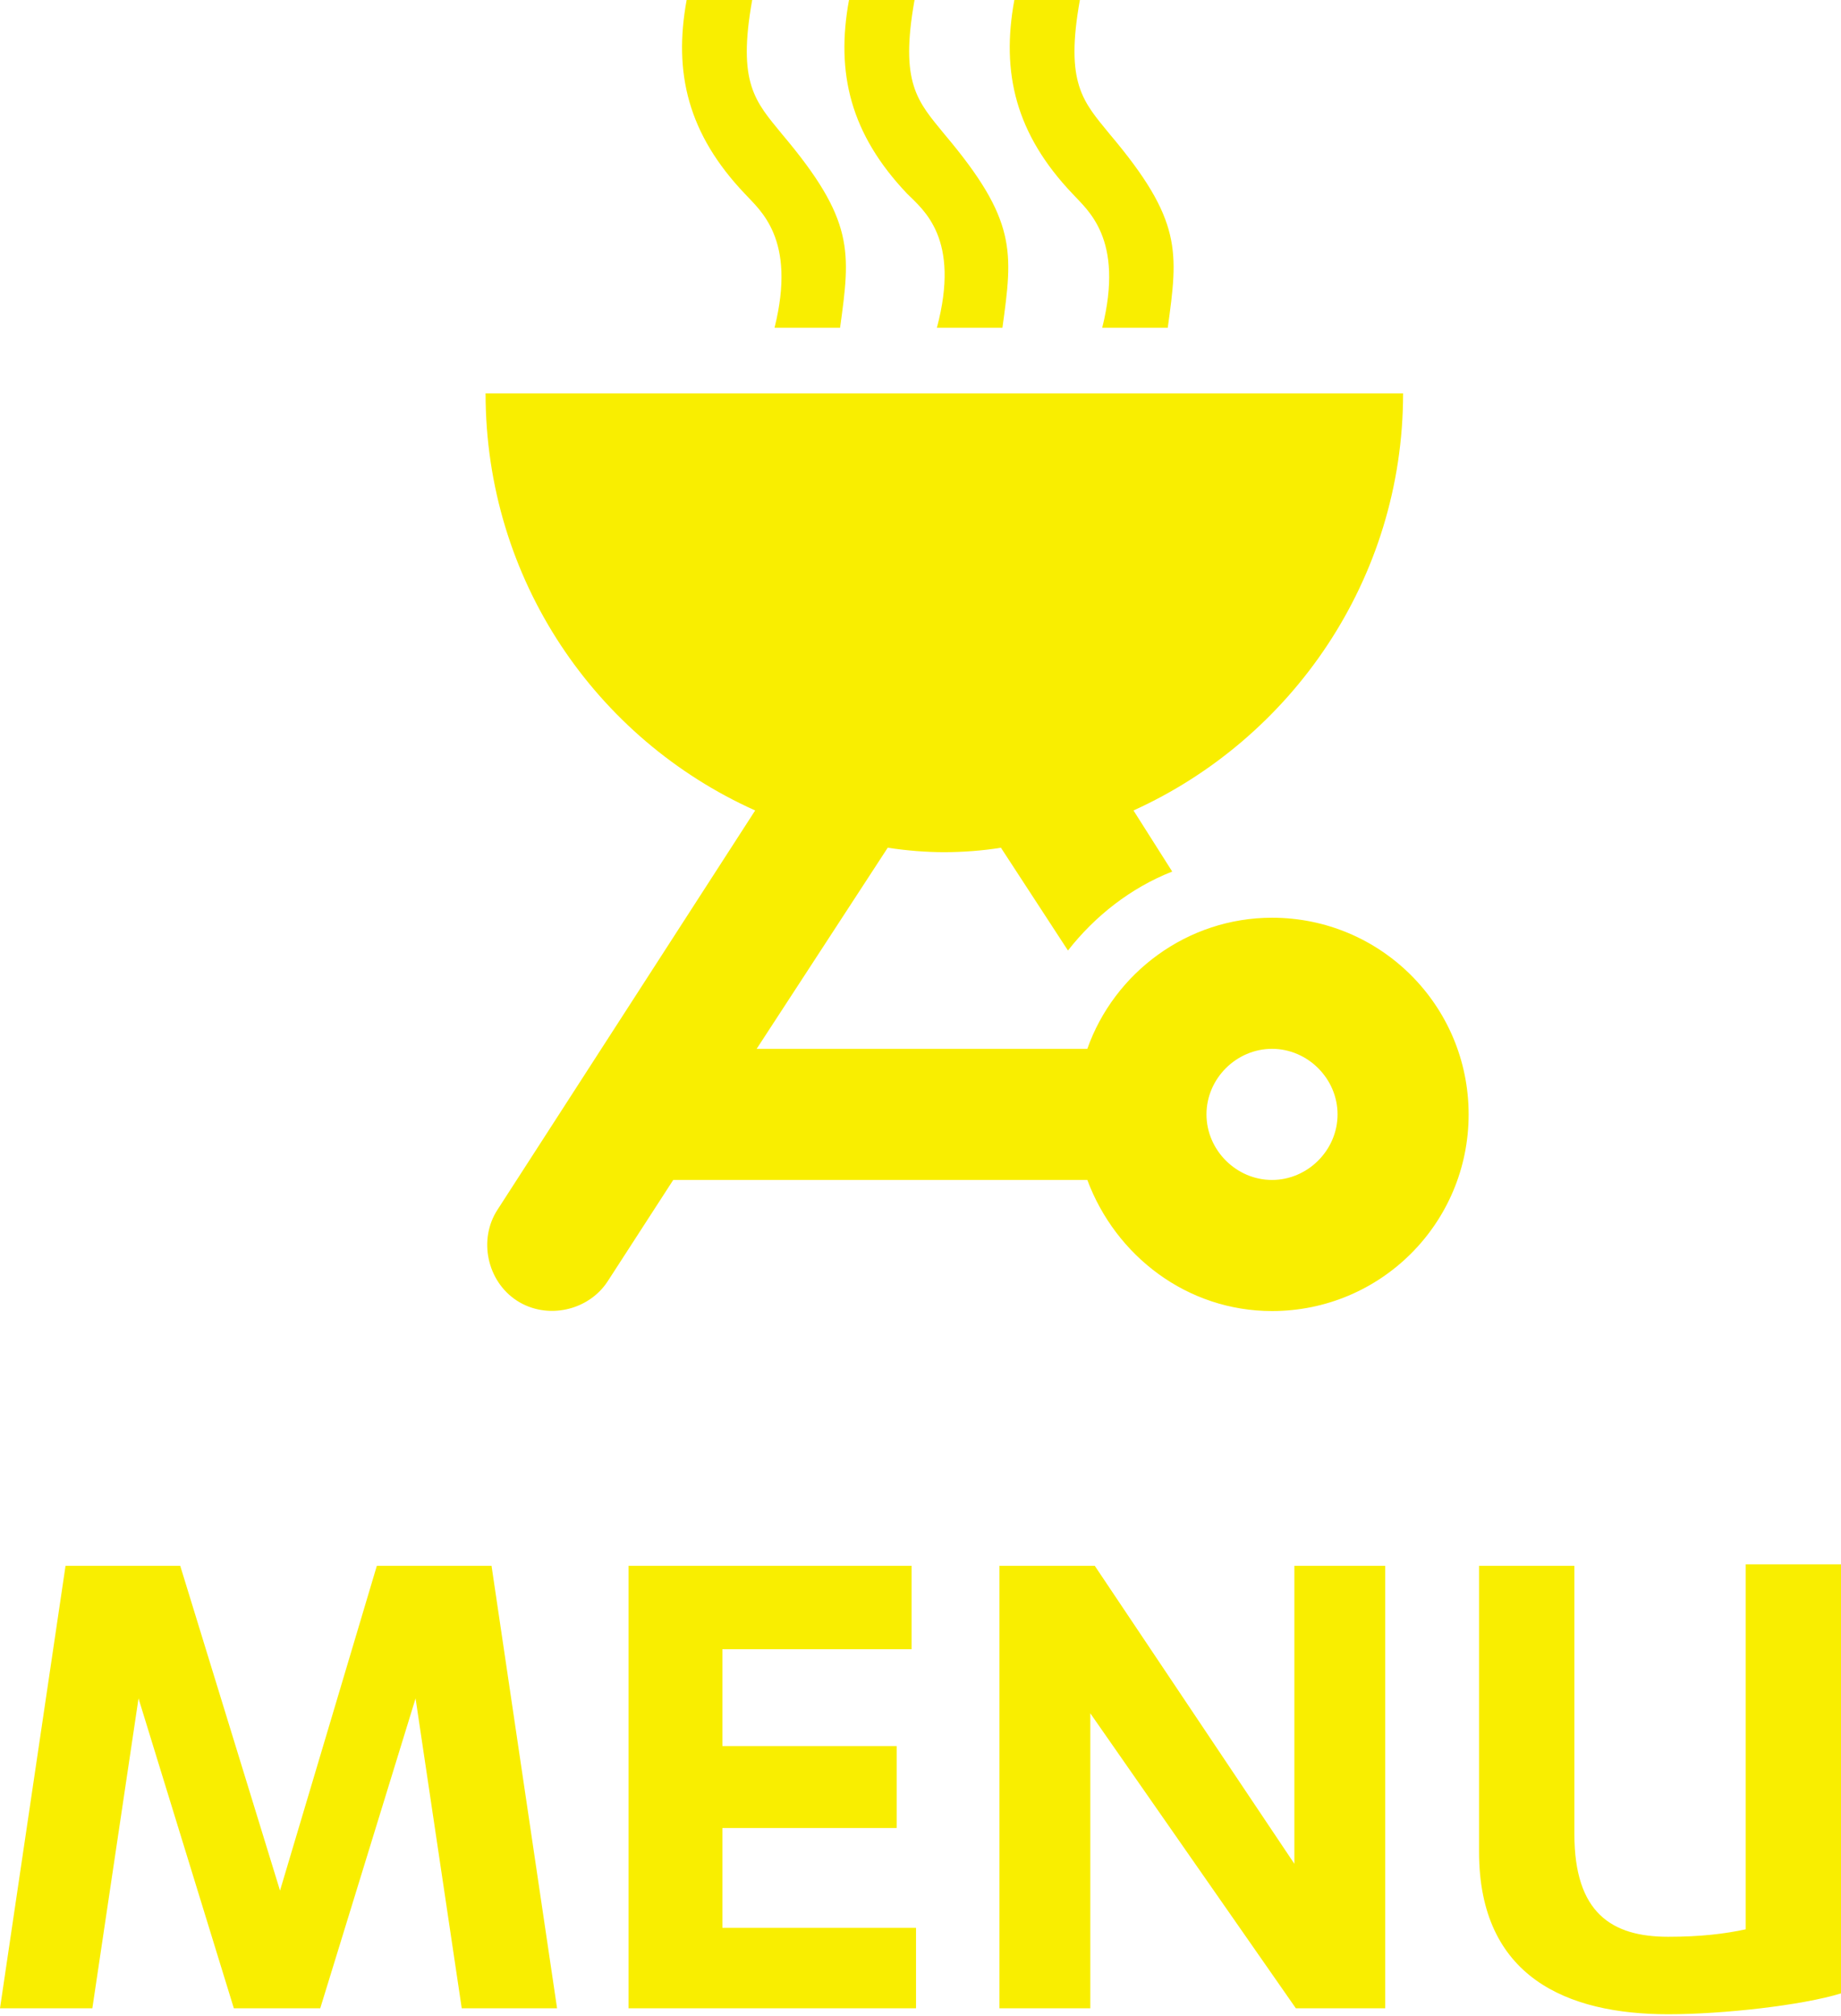
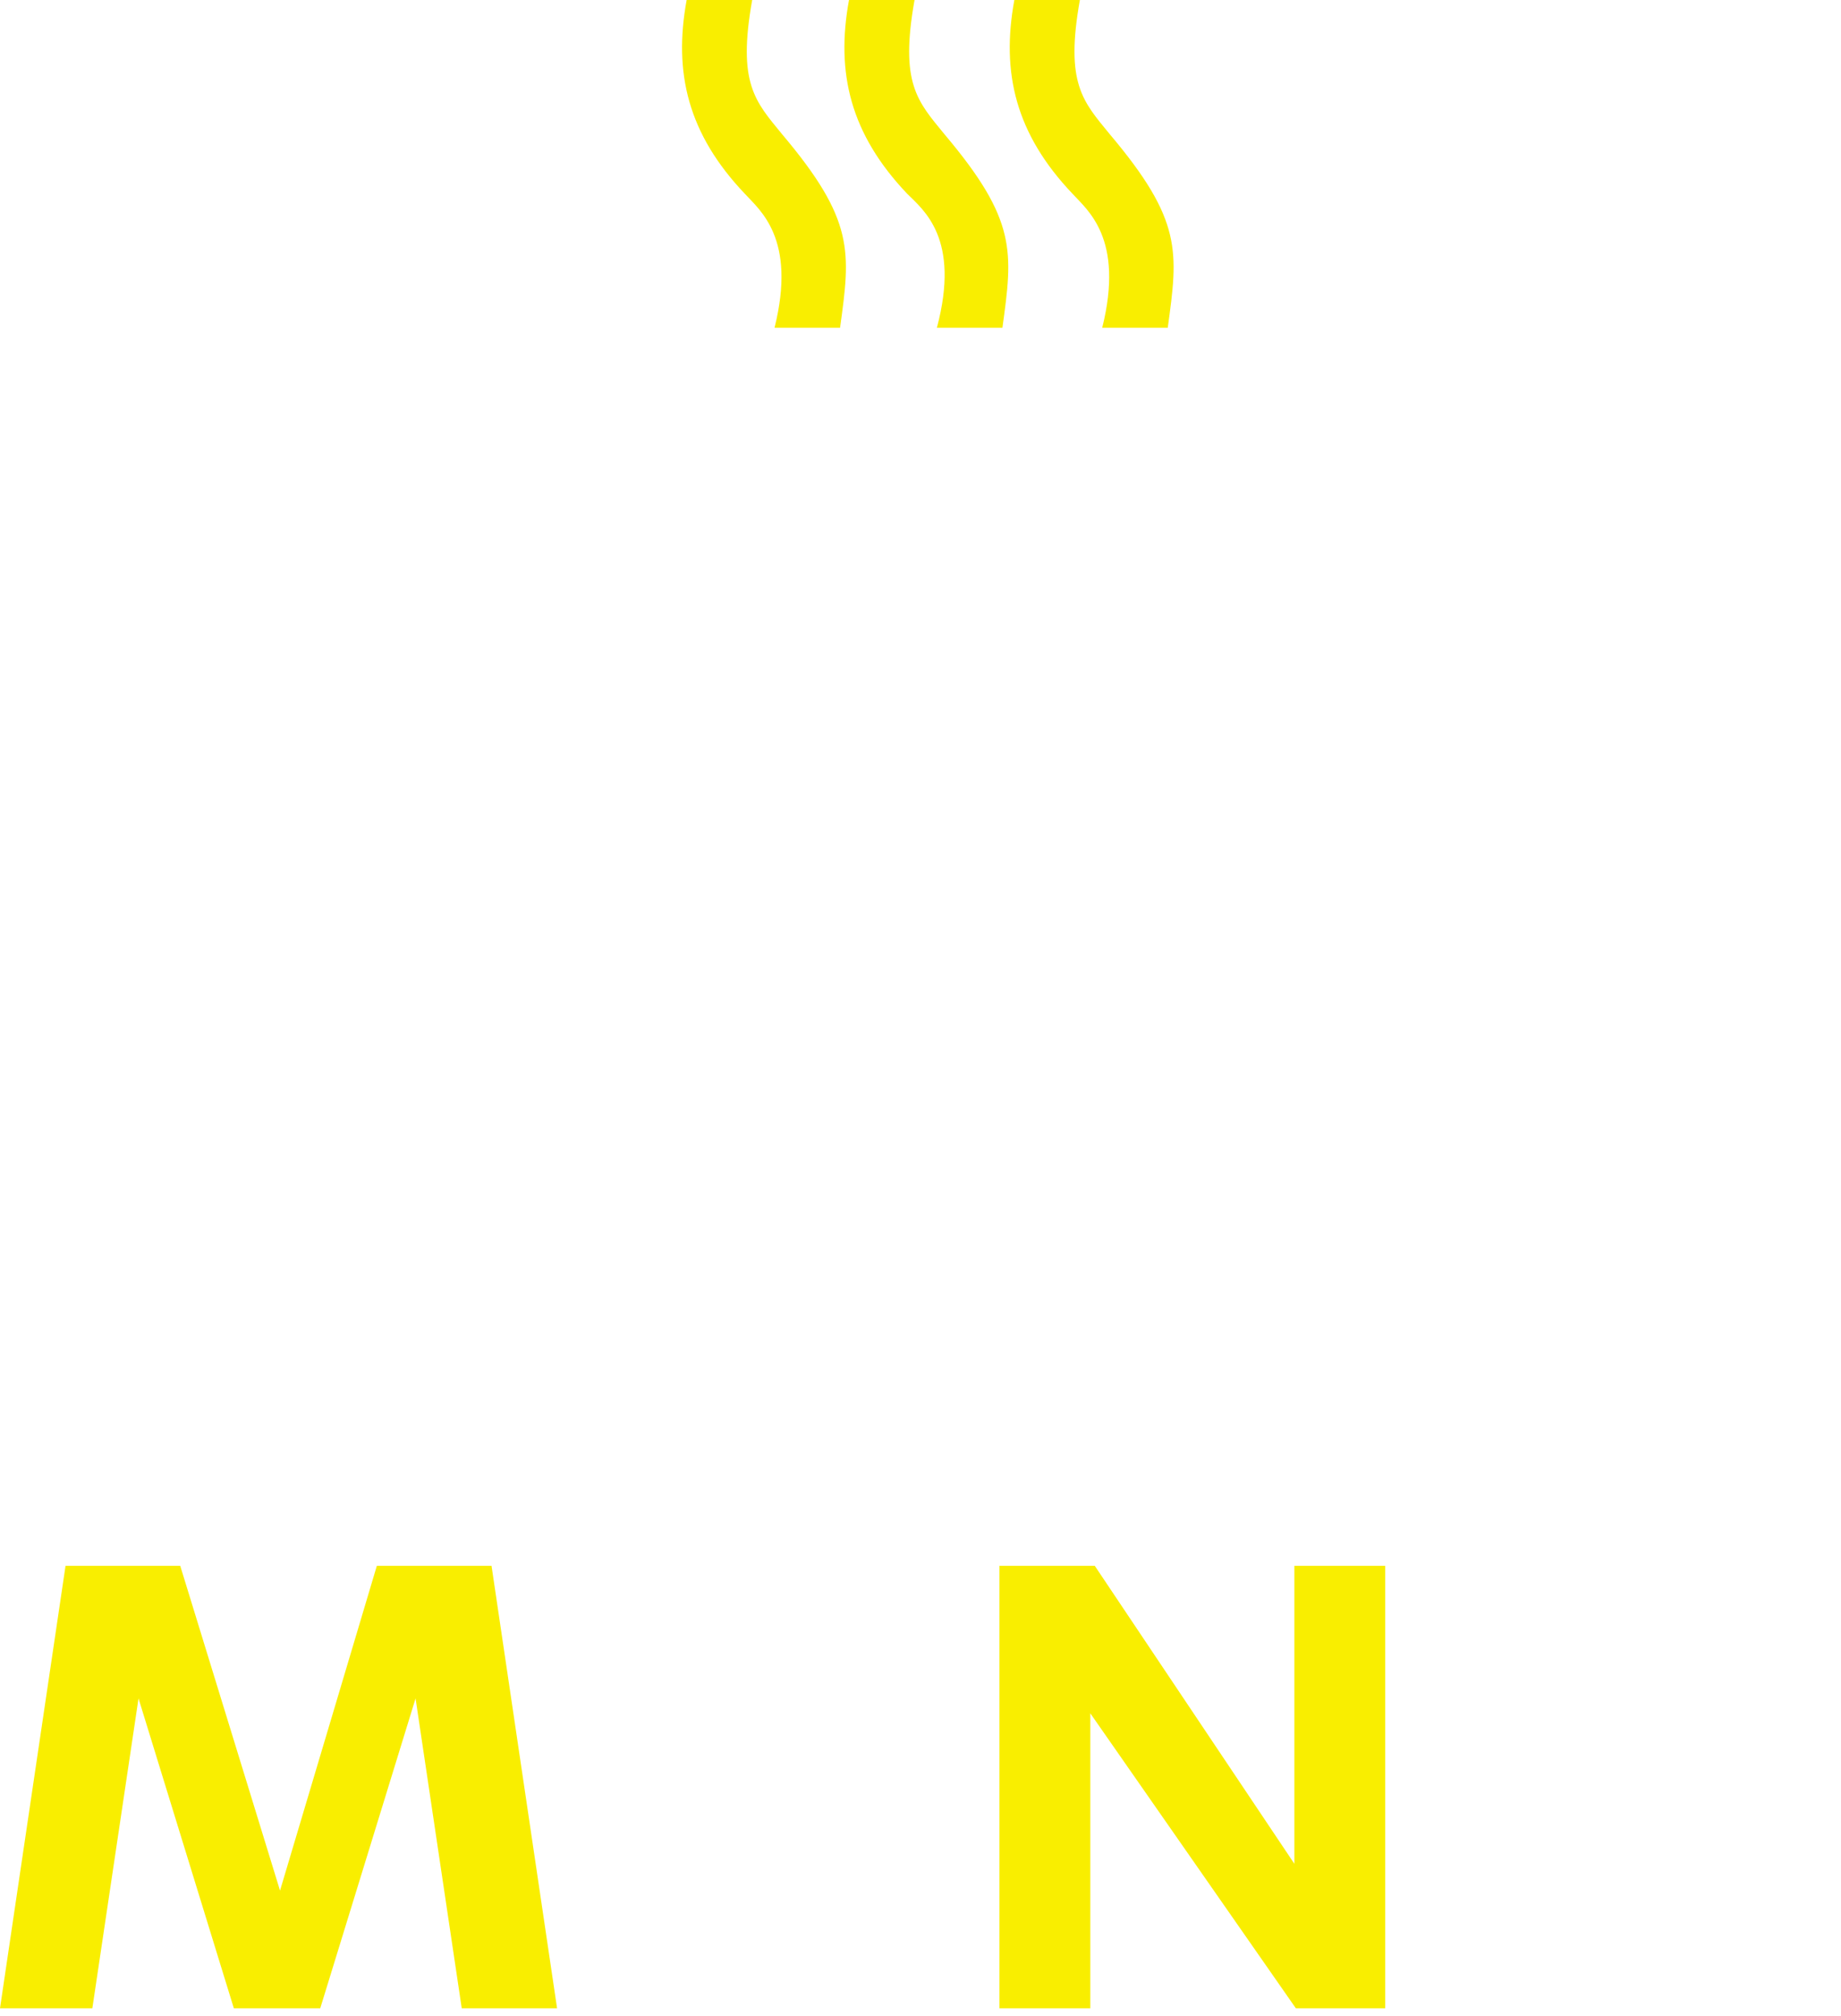
<svg xmlns="http://www.w3.org/2000/svg" version="1.1" id="レイヤー_1" x="0px" y="0px" viewBox="0 0 123.6 135.3" style="enable-background:new 0 0 123.6 135.3;" xml:space="preserve">
  <style type="text/css">
	.st0{fill:#F9EE00;}
</style>
  <g>
    <g>
      <path class="st0" d="M15.7,134.8l-6.4-20.8l-3.1,20.8H0l4.4-29.7h7.7l6.7,21.8l6.5-21.8h7.7l4.4,29.7H31l-3.1-20.8l-6.4,20.8H15.7    z" />
-       <path class="st0" d="M61.5,129.3v5.5H42.2v-29.7h19v5.6H48.5v6.5h11.7v5.5H48.5v6.7H61.5z" />
      <path class="st0" d="M86.9,125.1v-20H93v29.7h-6l-13.8-19.8v19.8h-6.1v-29.7h6.4L86.9,125.1z" />
-       <path class="st0" d="M99.3,105.1h6.4v18c0,5.3,2.5,6.9,6.3,6.9c2.2,0,3.8-0.2,5.2-0.5v-24.5h6.4v28.8c-2.6,0.8-7.9,1.4-11.6,1.4    c-6.8,0-12.7-2.5-12.7-10.9V105.1z" />
    </g>
  </g>
  <g>
    <g>
      <g>
        <g>
          <g>
-             <path class="st0" d="M85.4,88c7.3,0,13.2-5.9,13.2-13.2c0-7.3-5.9-13.2-13.2-13.2c-5.7,0-10.6,3.7-12.4,8.8H50.8l8.8-13.5       c1.3,0.2,2.6,0.3,3.8,0.3s2.6-0.1,3.8-0.3l4.5,6.9c1.8-2.3,4.2-4.2,7-5.3l-2.6-4.1c10.6-4.8,18.1-15.5,18.1-28H32.6       c0,12.5,7.4,23.2,18.1,28L33.4,81.2c-1.3,2-0.7,4.8,1.3,6.1l0,0c2,1.3,4.8,0.7,6.1-1.3l4.4-6.8H73C74.9,84.3,79.7,88,85.4,88z        M85.4,70.4c2.4,0,4.4,2,4.4,4.4c0,2.4-2,4.4-4.4,4.4c-2.4,0-4.4-2-4.4-4.4C81,72.4,83,70.4,85.4,70.4z" />
            <path class="st0" d="M52,22h4.4c0.7-5.1,1-7.2-3.9-13c-1.8-2.2-3-3.4-2-9h-4.4c-0.9,4.9,0.1,9,3.9,13C51,14.1,53.5,16,52,22z" />
            <path class="st0" d="M62.9,22h4.4c0.7-5.1,1-7.2-3.9-13c-1.8-2.2-3-3.4-2-9H57c-0.9,4.9,0.1,9,3.9,13C62,14.1,64.5,16,62.9,22z       " />
            <path class="st0" d="M74,22h4.4c0.7-5.1,1-7.2-3.9-13c-1.8-2.2-3-3.4-2-9h-4.4c-0.9,4.9,0.1,9,3.9,13C73,14.1,75.5,16,74,22z" />
          </g>
        </g>
      </g>
    </g>
  </g>
</svg>